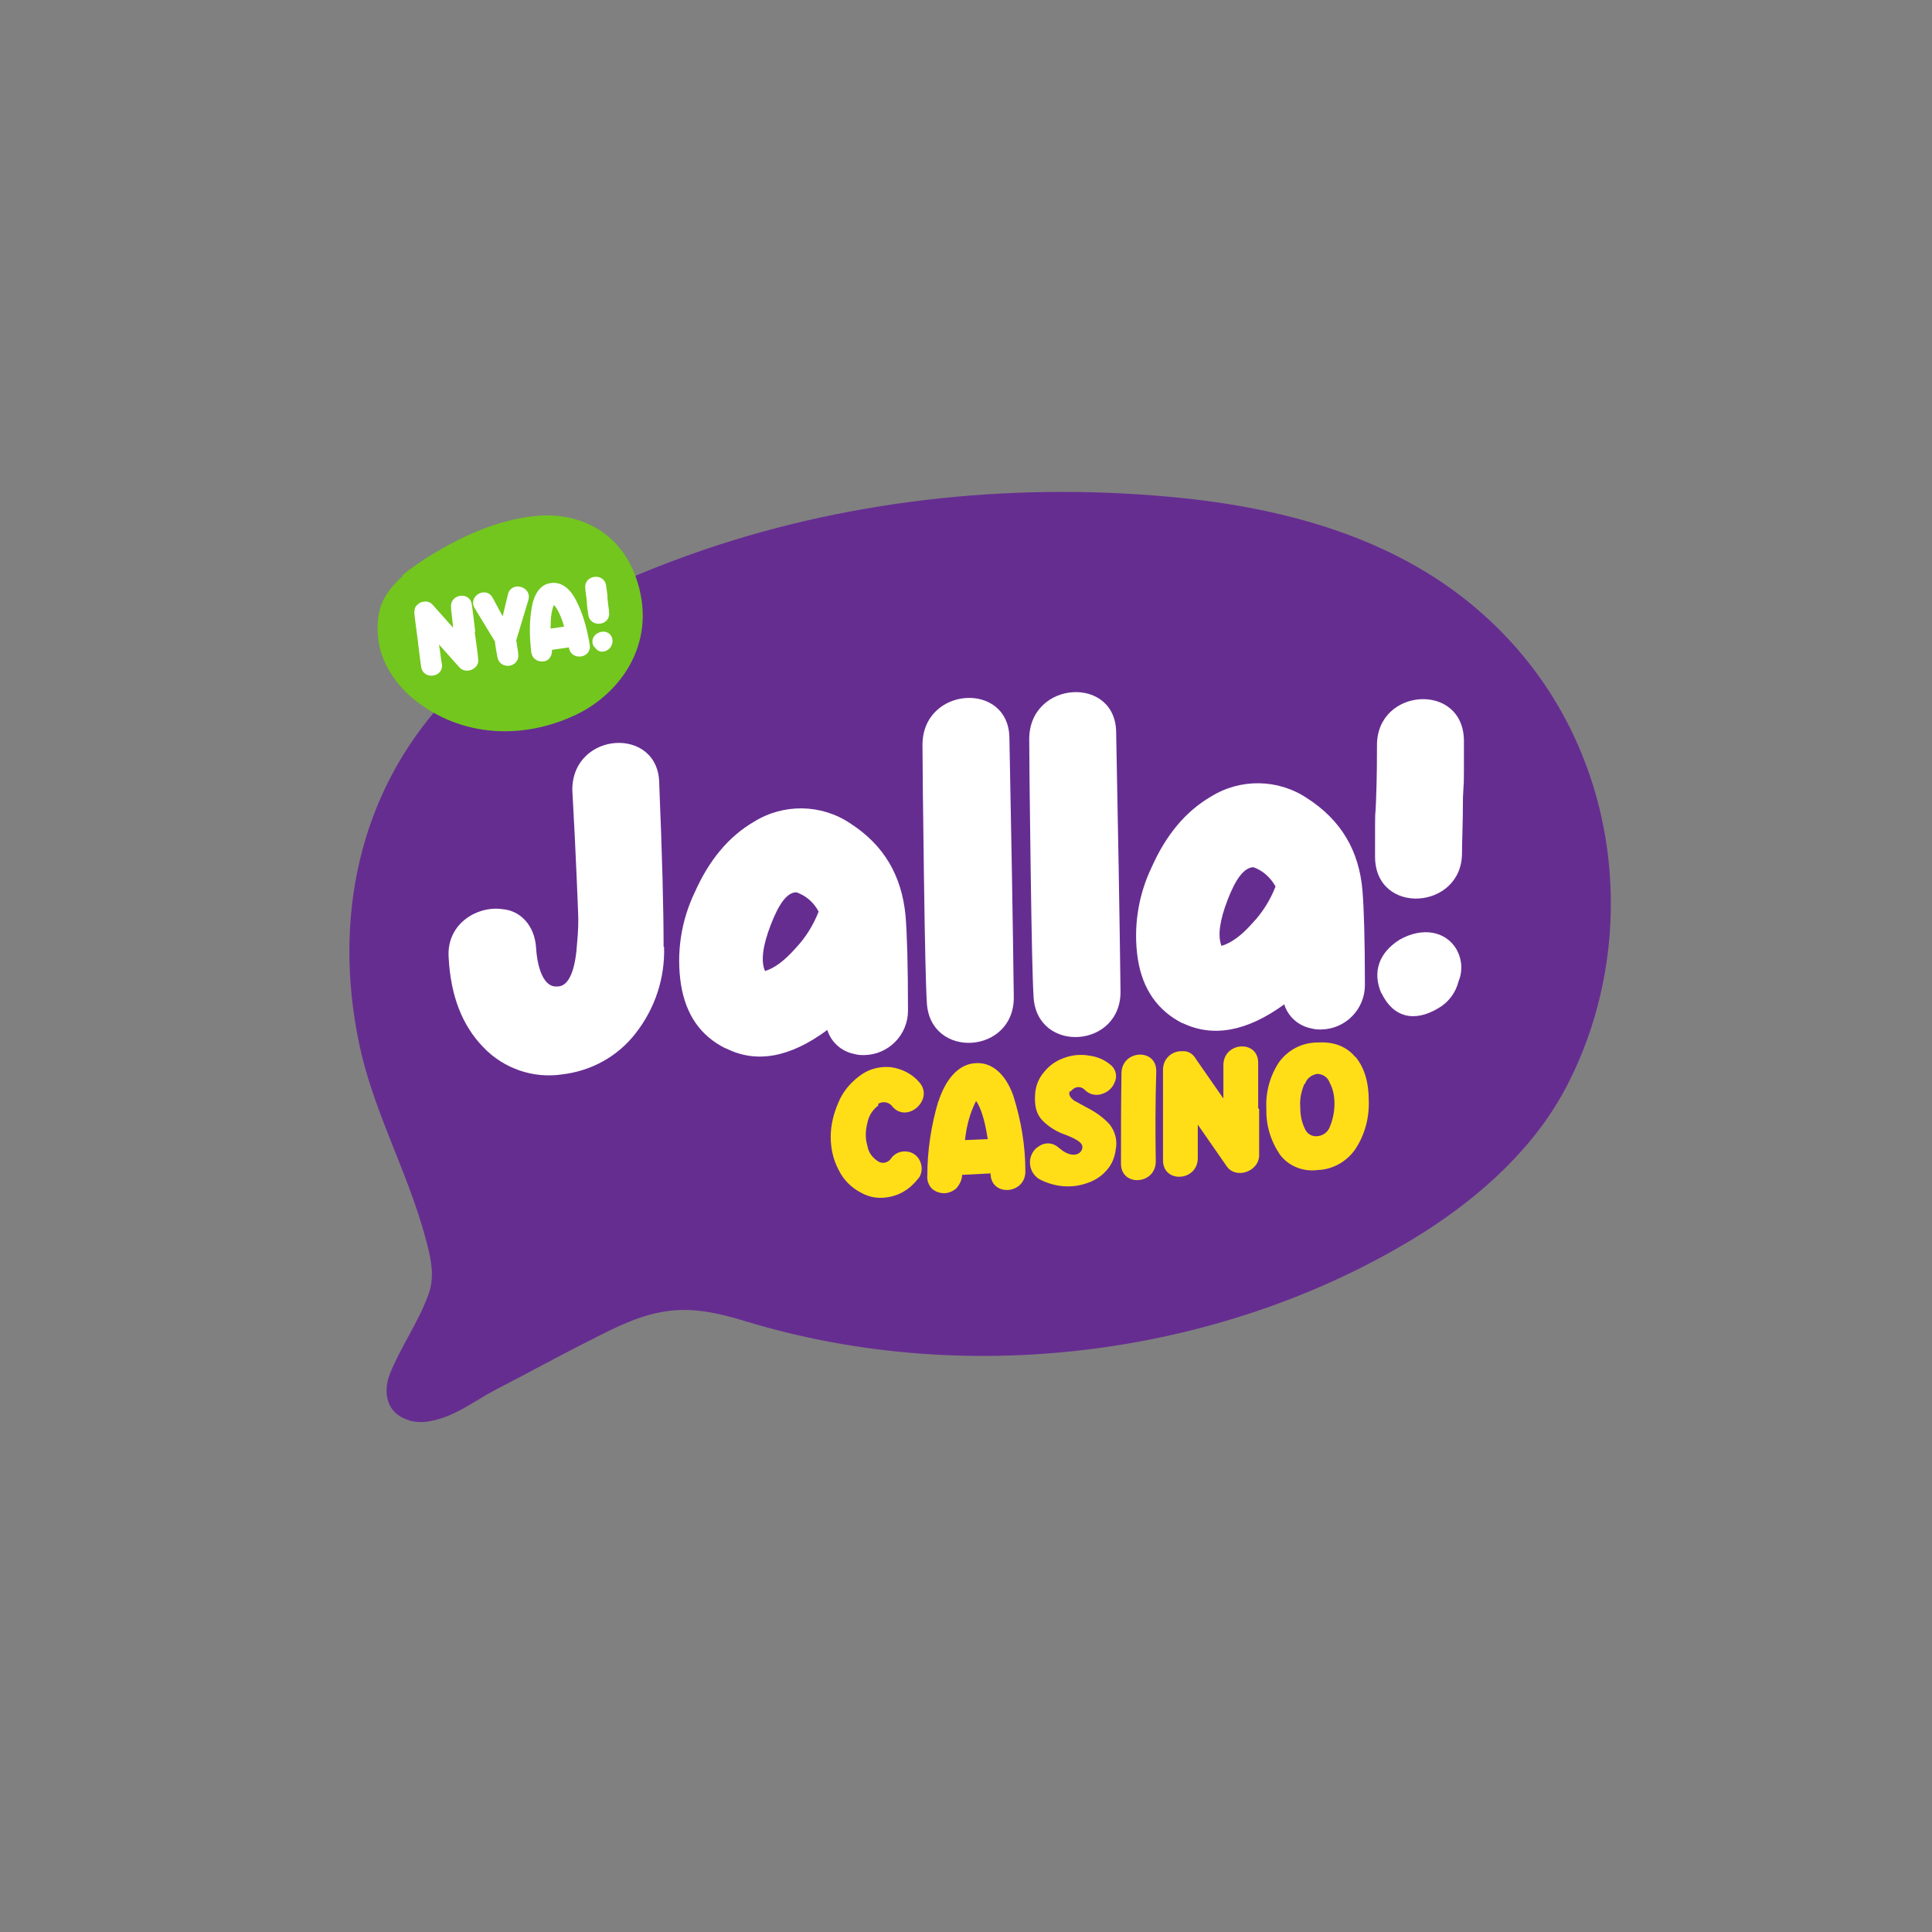
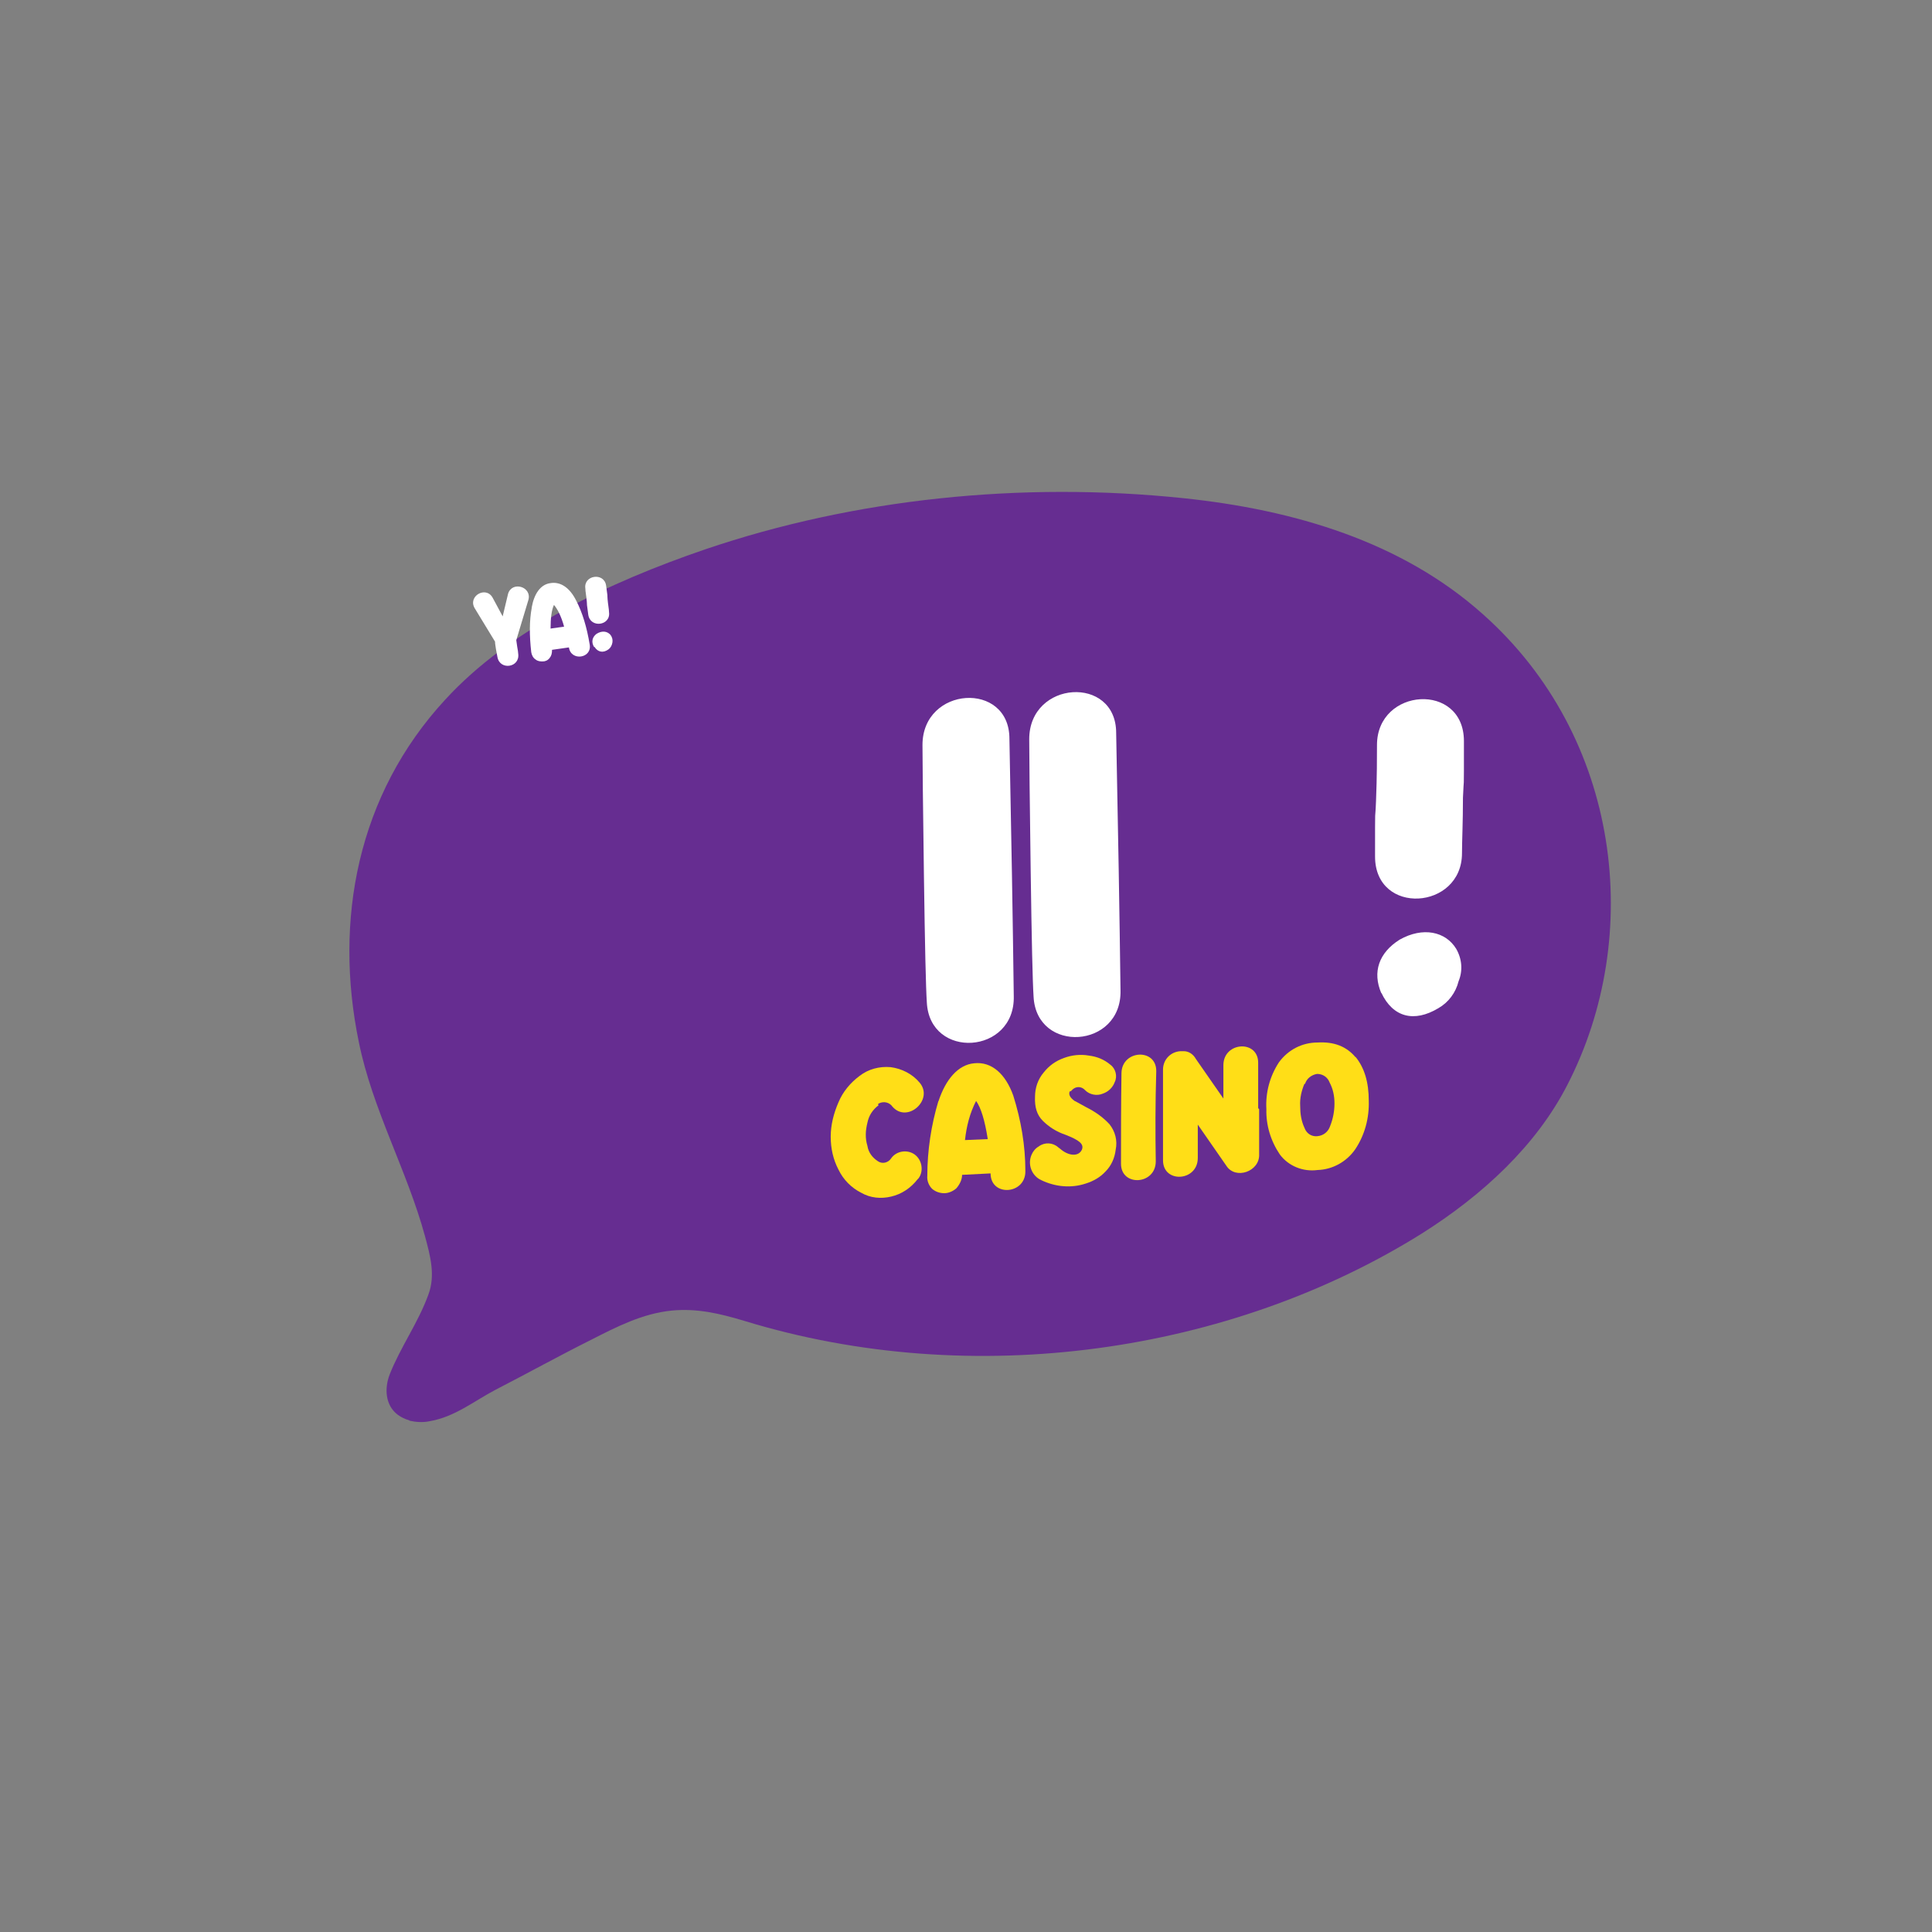
<svg xmlns="http://www.w3.org/2000/svg" id="_Слой_1" data-name="Слой_1" version="1.1" viewBox="0 0 400 400">
  <rect x="0" y="0" width="400" height="400" fill="#808080" stroke="none" />
  <defs>
    <style>
      .st0 {
        fill: #fff;
      }

      .st1 {
        fill: #ffde17;
      }

      .st2 {
        fill: #662d91;
      }

      .st3 {
        fill: #72c61d;
      }
    </style>
  </defs>
  <g id="Layer_2">
    <g id="Layer_1-2">
      <g id="layer1">
        <path id="path47" class="st2" d="M84.69,294.04c-.8-.2-1.6-.6-2.3-1.1-2.7-2-2.8-5.6-1.7-8.4,2.2-5.6,5.9-10.7,8-16.5,1.5-4,.4-8-.7-12.1-3.7-13.6-10.9-26.3-13.7-40.2-5.2-25.2-.3-51.2,17.9-70.9,13.4-14.6,33.9-24.3,53.8-31.1,30.9-10.5,65.4-14.1,99-10.6,23,2.4,45.2,9,62,24,28.7,25.5,33.4,66.7,17.5,97.5-6.4,12.5-17.5,22.8-30.2,30.8-39.4,24.6-92.7,32.6-140.3,18-5-1.5-9.7-2.6-14.9-2.1-6.1.6-11.5,3.4-16.8,6.1-6.6,3.3-13.1,6.9-19.7,10.3-4.4,2.3-8.4,5.6-13.6,6.5-1.4.3-2.9.2-4.2-.1l-.1-.1Z" />
      </g>
-       <path class="st0" d="M137.49,196.04c.2,6.5-1.9,12.8-5.9,17.9-3.7,4.8-9.2,7.8-15.2,8.5-6,.9-12.1-1.2-16.3-5.6-4.4-4.5-6.8-10.7-7.2-18.6-.5-7.1,6.1-10.8,11.2-10,3.6.3,6.6,3.3,6.9,8s1.8,8.2,4.3,8c2.8.1,3.9-4.2,4.2-9.1.2-2.1.3-4.2.2-6.3l-.3-7.2-.4-8.7-.5-9.4c0-12.2,18-13.3,18-1.2.6,14.6.9,25.8.9,33.7h.1Z" />
-       <path class="st0" d="M150.19,217.04c-5.2-2.6-8.2-7-9.2-13.2-1-6.5,0-13.2,2.9-19.2,2.9-6.5,6.9-11.4,12.2-14.5,6.1-3.8,13.9-3.7,19.9.3,7,4.5,10.7,10.8,11.5,19.2.3,3.7.5,10.2.5,19.6,0,5-4,9.1-9,9.2-.7,0-1.3,0-2-.2-2.7-.5-4.9-2.4-5.7-5-7.7,5.7-14.7,7-21,3.8h-.1ZM164.69,196.34c2.1-2.2,3.7-4.8,4.8-7.6-1-1.9-2.6-3.3-4.6-4-1.9,0-3.6,2.3-5.3,6.7s-2.1,7.6-1.2,9.6c2-.6,4.1-2.2,6.4-4.8l-.1.1Z" />
      <path class="st0" d="M209.89,206.24c.3,12.1-17.4,13.2-18,1.3-.2-3-.4-11.7-.6-26.2-.2-14.5-.3-23.6-.3-27.1,0-12.2,18-13.3,18-1.3.4,19.8.7,37.7.9,53.3h0Z" />
      <path class="st0" d="M231.99,205.04c.3,12.1-17.4,13.2-18,1.3-.2-3-.4-11.7-.6-26.2s-.3-23.6-.3-27.1c0-12.2,18-13.3,18-1.3.4,19.8.7,37.7.9,53.3h0Z" />
-       <path class="st0" d="M244.79,211.84c-5.1-2.6-8.2-7-9.2-13.2-1-6.5,0-13.2,2.9-19.2,2.9-6.5,6.9-11.4,12.2-14.5,6.1-3.8,13.9-3.7,19.9.3,7,4.5,10.8,10.8,11.5,19.2.3,3.7.5,10.2.5,19.5,0,5-4,9.1-9,9.2-.7,0-1.3,0-2-.2-2.7-.5-4.9-2.4-5.7-5-7.7,5.6-14.7,6.9-21,3.9h-.1ZM259.29,191.14c2.1-2.2,3.7-4.8,4.8-7.6-1-1.8-2.6-3.3-4.6-4-1.9.1-3.6,2.3-5.3,6.7s-2.1,7.5-1.3,9.6c2-.6,4.1-2.1,6.4-4.7h0Z" />
      <path class="st0" d="M302.89,165.14c0,5.1-.2,9-.2,11.5,0,11.8-18,13-18,.7s0-6.4.2-11.5.2-9.1.2-11.6c0-11.9,18-13.1,18-.8s0,6.5-.2,11.7ZM285.99,205.64c-1.9-4.4-.5-8.4,3.8-11.1,4.8-2.7,9.5-1.7,11.7,1.9,1.2,2.1,1.4,4.5.5,6.7-.6,2.4-2.1,4.4-4.2,5.6-5,3-9.4,1.9-11.8-3.2v.1Z" />
      <path class="st1" d="M181.89,228.84c-1.2.9-2,2.1-2.3,3.6-.4,1.6-.5,3.2,0,4.8.2,1.4,1.1,2.5,2.2,3.2.9.6,2.1.3,2.7-.6,1.1-1.6,3.4-1.9,4.9-.8s1.9,3.4.8,4.9c0,0-.1.1-.2.2-1.4,1.8-3.3,3.1-5.5,3.6-2.1.5-4.3.3-6.2-.8-2-1-3.7-2.7-4.7-4.8-1.1-2.1-1.6-4.4-1.6-6.8s.6-4.8,1.6-7.1c.9-2.2,2.5-4.1,4.4-5.5,1.8-1.4,4.1-2,6.4-1.8,2.3.3,4.5,1.4,6,3.2,3,3.5-2.5,8.5-5.6,5-.6-.9-1.8-1.2-2.8-.7,0,0-.2.1-.2.2l.1.2Z" />
      <path class="st1" d="M194.29,228.04c1.5-4.6,4.1-7.6,7.4-7.9,3.6-.4,6.5,2.2,8.1,6.7,1.6,5.1,2.5,10.3,2.5,15.6.1,4.9-7.2,5.4-7.2.5l-5.9.3c0,1-.5,2-1.2,2.8-.7.6-1.6,1-2.5,1s-1.8-.3-2.5-.9c-.7-.7-1.1-1.7-1-2.7,0-5.2.8-10.5,2.3-15.5v.1ZM204.49,235.74c-.6-3.8-1.4-6.4-2.4-7.8-1.3,2.5-2,5.3-2.3,8.1l4.7-.2v-.1Z" />
      <path class="st1" d="M221.49,225.94c-.3.6,0,1.3,1,2,.1,0,.9.5,2.4,1.3,1.8.9,3.4,2,4.8,3.5,1.2,1.5,1.7,3.4,1.3,5.3-.2,1.7-.9,3.3-2.1,4.5-1.1,1.2-2.5,2-4.1,2.5-3,1-6.3.7-9.2-.7-2-.9-2.9-3.3-2-5.3.3-.7.8-1.3,1.5-1.7,1.2-.9,2.9-.8,4,.2l.4.3c1.7,1.5,3.8,1.7,4.5.2.5-1.2-.6-2-3.4-3.1-1.8-.6-3.4-1.6-4.7-2.9-1.2-1.2-1.7-2.8-1.6-5,0-1.8.6-3.6,1.8-5,1.1-1.4,2.5-2.4,4.2-3,1.6-.6,3.4-.8,5.1-.5,1.7.2,3.2.8,4.5,1.9,1.1.8,1.5,2.4.9,3.6-.4,1.1-1.3,2-2.5,2.4-1.2.5-2.7.2-3.6-.7-.7-.8-1.8-.9-2.6-.2-.1.1-.3.3-.4.4h-.2Z" />
      <path class="st1" d="M239.29,240.44c0,4.9-7.2,5.3-7.2.5,0-6,0-12.3.1-18.8.1-4.8,7.3-5.2,7.2-.3-.2,6.5-.2,12.7-.1,18.6Z" />
      <path class="st1" d="M260.69,229.64v9.3c.2,3.6-4.9,5.4-6.8,2.4l-5.9-8.5v6.9c0,4.9-7.2,5.3-7.2.5v-18.8c0-2.2,1.8-3.9,4-3.8h.3c1.1,0,2,.7,2.5,1.6l5.7,8.2v-7c.1-4.8,7.3-5.2,7.2-.3v9.3l.2.2Z" />
      <path class="st1" d="M280.59,218.74c1.9,2.3,2.8,5.3,2.8,9.2.1,3.5-.8,7-2.8,10-1.8,2.6-4.7,4.2-7.8,4.3-3,.4-6-.8-7.8-3.2-1.9-2.8-2.9-6.1-2.8-9.4-.2-3.4.7-6.8,2.6-9.7,1.9-2.6,4.8-4.1,8-4.1,3.4-.2,6,.8,7.9,3.1l-.1-.2ZM270.09,224.34c-.6,1.4-1,3-.9,4.6,0,1.6.2,3.1.9,4.6.4,1.1,1.4,1.8,2.6,1.7,1.3-.1,2.3-.9,2.7-2.1.6-1.5.9-3.1.9-4.7,0-1.5-.3-3-1-4.3-.4-1.1-1.4-1.8-2.6-1.8-1.2.2-2.2,1-2.5,2.1l-.1-.1Z" />
    </g>
  </g>
  <g>
-     <path class="st3" d="M83.39,119.24c-1.9,1.7-3.8,3.9-4.6,6.4s-.8,5.9-.1,8.7c.9,3.5,3,6.7,5.6,9.2s.2.2.3.3c9.8,8.7,22.9,9.5,34.1,4.4,9.2-4.1,17.4-14.5,13.3-27.7-3.2-10.4-11.8-14.2-19.9-13.8-8.1.5-15.8,3.9-22.7,8.1-2.1,1.3-4.2,2.7-6.1,4.3l.1.1Z" />
    <g>
-       <path class="st0" d="M98.29,130.84c.3,2.4.6,4.2.7,5.5.4,2.1-2.5,3.4-3.9,1.8l-4.2-4.7.3,2c.1.9.2,1.6.3,2,.4,2.9-3.9,3.4-4.3.6s-.4-3.1-.7-5.5c-.3-2.5-.6-4.3-.7-5.6,0-.7.1-1.3.6-1.7.5-.5,1-.7,1.7-.7s1.2.3,1.6.8l4.1,4.6c0-.5-.1-1.1-.2-2.1-.1-.9-.2-1.6-.2-2.1-.3-2.8,4-3.4,4.3-.5.2,1.2.4,3.1.7,5.5l-.1.1Z" />
      <path class="st0" d="M104.09,127.54l1.1-4.6c.8-2.7,5-1.5,4.2,1.3l-2.5,8.3.2,1.4c.1.6.2,1.1.2,1.4.4,2.9-3.8,3.5-4.3.7l-.3-1.6c-.1-.7-.2-1.2-.2-1.6l-4.2-6.9c-1.5-2.5,2.3-4.7,3.7-2.2l2.1,3.9v-.1Z" />
      <path class="st0" d="M110.09,125.74c.5-2.8,1.8-4.7,3.8-5,2.2-.4,4.1,1,5.4,3.6,1.3,2.5,2.2,5.5,2.8,9.1.5,2.9-3.9,3.5-4.3.6l-3.5.5c0,.7-.1,1.2-.5,1.7s-.9.7-1.4.7-1,0-1.5-.4c-.5-.3-.8-.9-.9-1.5-.4-3.5-.4-6.5.1-9.2v-.1ZM116.79,129.74c-.6-2.2-1.4-3.7-2.1-4.5-.5,1.1-.7,2.7-.7,4.9l2.8-.4Z" />
      <path class="st0" d="M125.79,124.04c.1,1.2.3,2.1.3,2.7.4,2.8-3.9,3.4-4.3.5s-.2-1.5-.3-2.7-.3-2.1-.3-2.7c-.4-2.8,3.9-3.4,4.3-.6s.2,1.5.3,2.8ZM122.99,133.94c-.6-1-.4-2,.5-2.7,1.1-.7,2.2-.6,2.9.2.3.4.5.9.4,1.6-.1.6-.4,1.1-.8,1.4-1.1.8-2.2.6-2.9-.5h-.1Z" />
    </g>
  </g>
</svg>